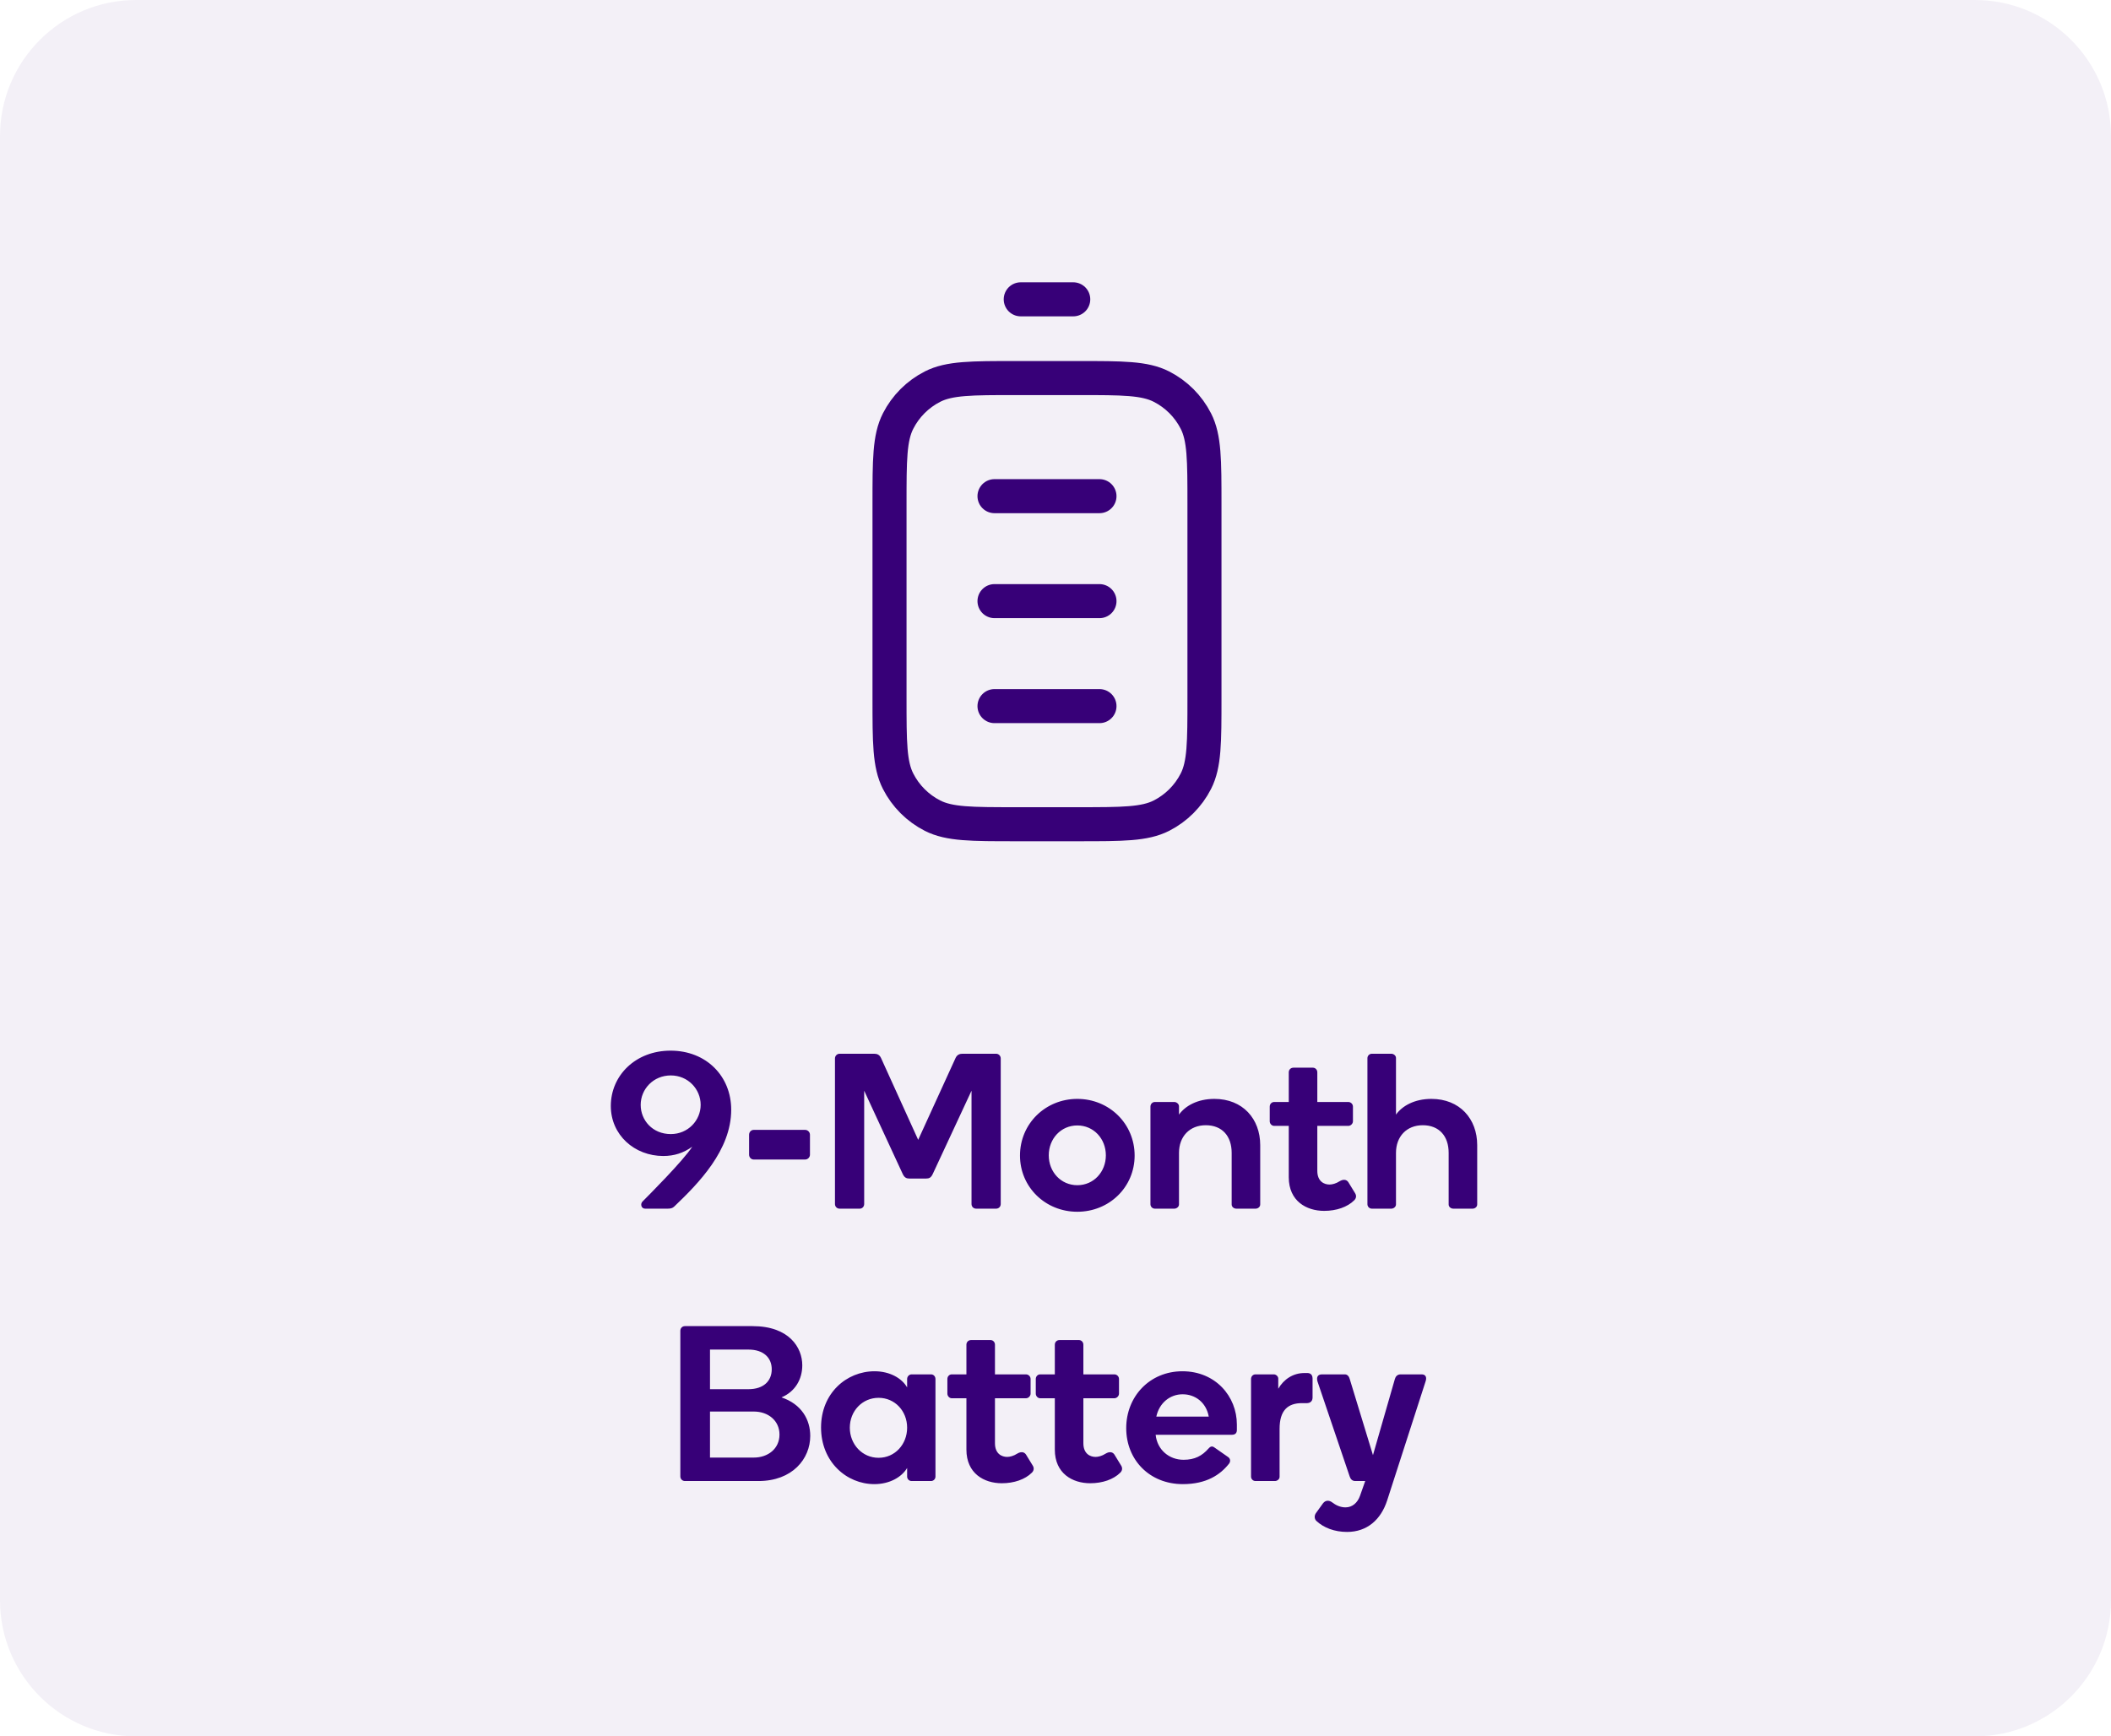
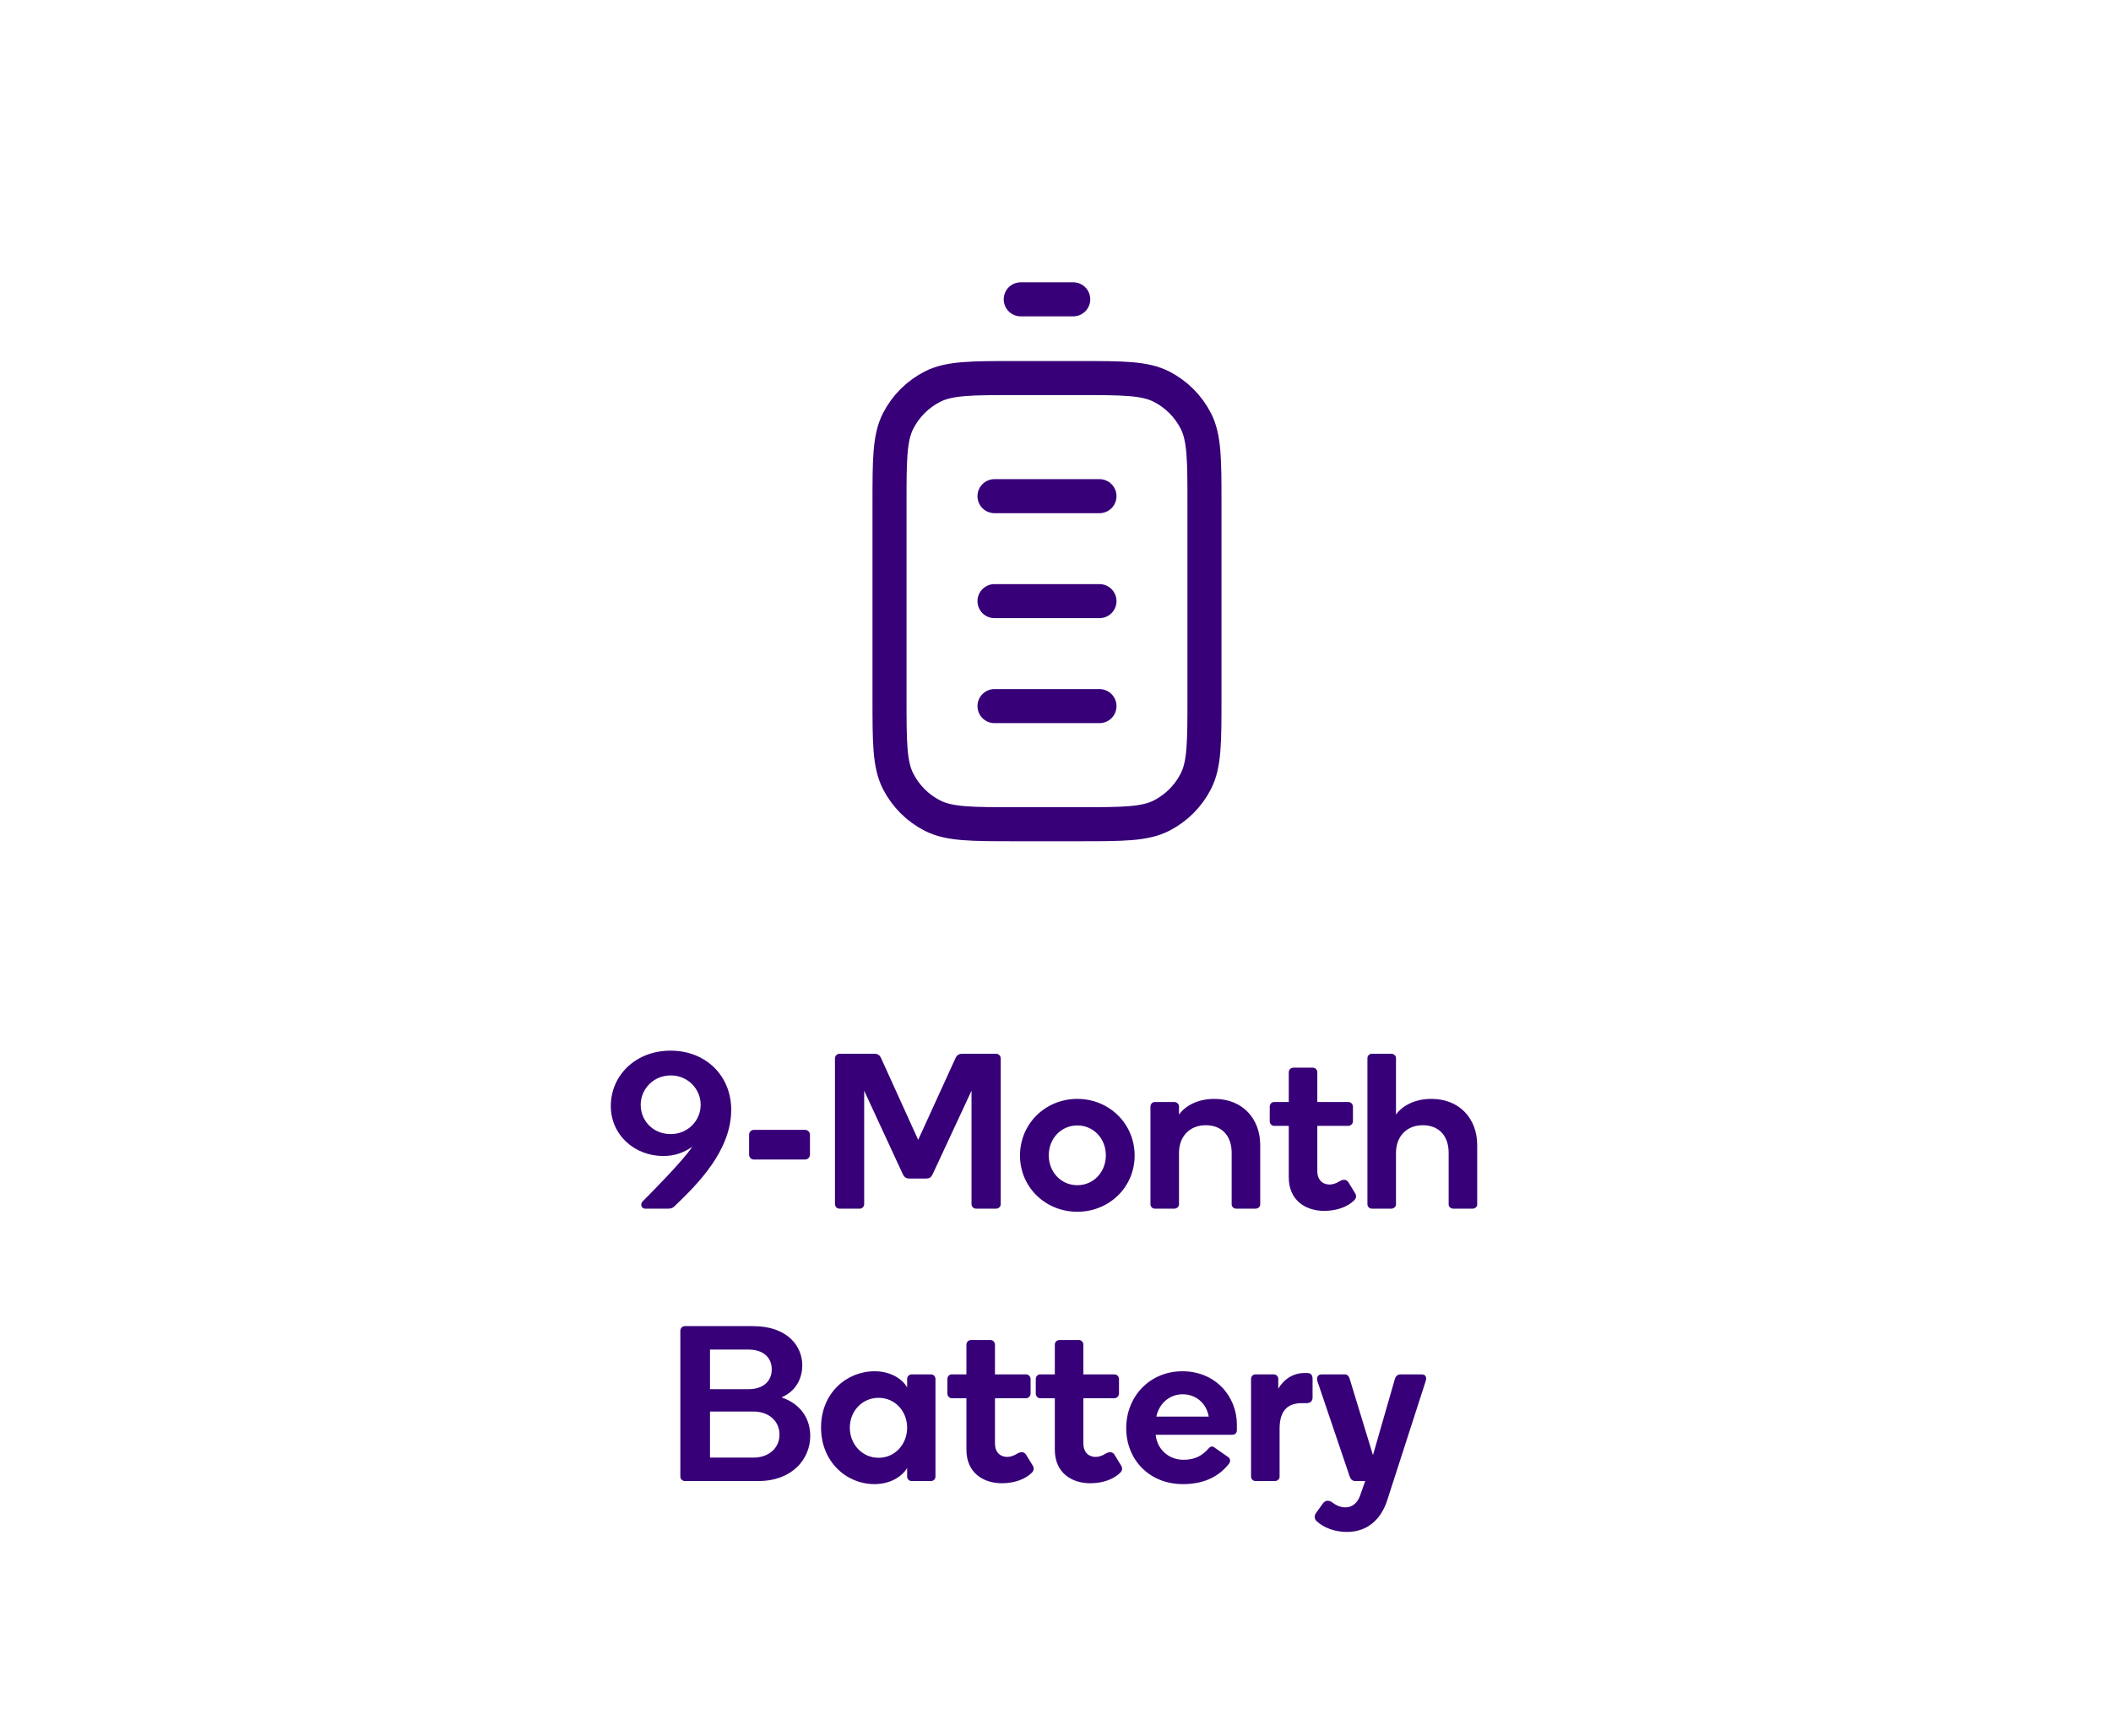
<svg xmlns="http://www.w3.org/2000/svg" width="124" height="102" viewBox="0 0 124 102" fill="none">
-   <path d="M0 8C0 3.582 3.582 0 8 0H116C120.418 0 124 3.582 124 8V94C124 98.418 120.418 102 116 102H8C3.582 102 0 98.418 0 94V8Z" fill="#370078" fill-opacity="0.06" />
  <path d="M58.417 41.479L64.583 41.479M58.417 35.312L64.583 35.312M58.417 29.146L64.583 29.146M63.042 17.583L59.958 17.583M70.75 41.017L70.75 29.608C70.75 27.018 70.75 25.723 70.246 24.734C69.802 23.863 69.095 23.156 68.225 22.712C67.235 22.208 65.94 22.208 63.35 22.208L59.65 22.208C57.06 22.208 55.765 22.208 54.775 22.712C53.905 23.156 53.197 23.863 52.754 24.734C52.25 25.723 52.25 27.018 52.25 29.608L52.25 41.017C52.25 43.607 52.25 44.902 52.754 45.891C53.197 46.762 53.905 47.469 54.775 47.913C55.765 48.417 57.06 48.417 59.65 48.417L63.35 48.417C65.94 48.417 67.235 48.417 68.225 47.913C69.095 47.469 69.802 46.762 70.246 45.891C70.75 44.902 70.75 43.607 70.75 41.017Z" stroke="#370078" stroke-width="2" stroke-linecap="round" stroke-linejoin="round" />
  <path d="M39.22 71H37.894C37.66 71 37.595 70.714 37.751 70.571C38.011 70.311 40.143 68.179 40.663 67.36C40.156 67.724 39.61 67.906 38.96 67.906C37.27 67.906 35.879 66.671 35.879 64.968C35.879 63.174 37.335 61.718 39.389 61.718C41.482 61.718 42.951 63.213 42.951 65.189C42.951 67.568 41.027 69.518 39.61 70.87C39.506 70.974 39.389 71 39.22 71ZM39.402 66.619C40.416 66.619 41.157 65.813 41.157 64.903C41.157 63.98 40.416 63.174 39.402 63.174C38.375 63.174 37.634 63.98 37.634 64.903C37.634 65.813 38.336 66.619 39.402 66.619ZM47.291 68.114H44.275C44.119 68.114 44.002 67.984 44.002 67.828V66.658C44.002 66.502 44.119 66.372 44.275 66.372H47.291C47.447 66.372 47.577 66.502 47.577 66.658V67.828C47.577 67.984 47.447 68.114 47.291 68.114ZM54.389 69.232H53.427C53.245 69.232 53.128 69.18 53.024 68.959L50.762 64.071V70.727C50.762 70.883 50.645 71 50.502 71H49.319C49.163 71 49.046 70.883 49.046 70.727V62.173C49.046 62.03 49.163 61.9 49.319 61.9H51.347C51.516 61.9 51.659 61.952 51.75 62.147L53.934 66.957L56.131 62.147C56.222 61.952 56.378 61.9 56.534 61.9H58.51C58.666 61.9 58.783 62.03 58.783 62.173V70.727C58.783 70.883 58.666 71 58.51 71H57.34C57.184 71 57.067 70.883 57.067 70.727V64.071L54.792 68.959C54.688 69.18 54.584 69.232 54.389 69.232ZM59.914 67.88C59.914 66.008 61.409 64.552 63.281 64.552C65.153 64.552 66.648 66.008 66.648 67.88C66.648 69.739 65.153 71.182 63.281 71.182C61.409 71.182 59.914 69.739 59.914 67.88ZM61.604 67.867C61.604 68.842 62.319 69.622 63.281 69.622C64.243 69.622 64.958 68.842 64.958 67.867C64.958 66.892 64.243 66.112 63.281 66.112C62.319 66.112 61.604 66.892 61.604 67.867ZM72.348 70.753V67.724C72.348 66.736 71.789 66.099 70.827 66.099C69.878 66.099 69.254 66.762 69.254 67.724V70.753C69.254 70.896 69.111 71 68.981 71H67.837C67.694 71 67.577 70.883 67.577 70.74V65.007C67.577 64.851 67.694 64.734 67.837 64.734H68.981C69.111 64.734 69.254 64.851 69.254 64.981V65.475C69.618 64.968 70.333 64.552 71.334 64.552C72.998 64.552 74.025 65.722 74.025 67.269V70.753C74.025 70.896 73.895 71 73.752 71H72.621C72.478 71 72.348 70.896 72.348 70.753ZM75.702 69.154V66.138H74.844C74.701 66.138 74.584 66.008 74.584 65.865V65.007C74.584 64.851 74.701 64.734 74.844 64.734H75.702V62.992C75.702 62.836 75.819 62.719 75.975 62.719H77.119C77.262 62.719 77.379 62.836 77.379 62.992V64.734H79.199C79.342 64.734 79.472 64.851 79.472 65.007V65.865C79.472 66.008 79.342 66.138 79.199 66.138H77.379V68.777C77.379 69.414 77.795 69.583 78.094 69.583C78.25 69.583 78.471 69.531 78.692 69.388C78.887 69.271 79.082 69.271 79.199 69.44L79.589 70.077C79.693 70.233 79.667 70.389 79.55 70.506C79.147 70.909 78.497 71.13 77.782 71.13C76.742 71.13 75.702 70.558 75.702 69.154ZM85.094 70.753V67.724C85.094 66.736 84.535 66.099 83.573 66.099C82.624 66.099 82 66.762 82 67.724V70.753C82 70.896 81.857 71 81.727 71H80.583C80.44 71 80.323 70.883 80.323 70.74V62.16C80.323 62.017 80.44 61.9 80.583 61.9H81.727C81.857 61.9 82 62.004 82 62.147V65.475C82.364 64.968 83.079 64.552 84.08 64.552C85.744 64.552 86.771 65.722 86.771 67.269V70.753C86.771 70.896 86.641 71 86.498 71H85.367C85.224 71 85.094 70.896 85.094 70.753ZM44.201 77.9C46.359 77.9 47.126 79.161 47.126 80.201C47.126 81.02 46.71 81.748 45.904 82.086C47.1 82.489 47.594 83.412 47.594 84.348C47.594 85.7 46.541 87 44.552 87H40.236C40.08 87 39.963 86.883 39.963 86.727V78.173C39.963 78.03 40.067 77.9 40.236 77.9H44.201ZM45.332 80.435C45.332 79.759 44.851 79.278 43.967 79.278H41.705V81.605H43.967C44.851 81.605 45.332 81.124 45.332 80.435ZM44.279 82.918H41.705V85.622H44.279C45.111 85.622 45.787 85.102 45.787 84.27C45.787 83.451 45.124 82.918 44.279 82.918ZM48.228 83.854C48.228 81.839 49.723 80.552 51.374 80.552C52.258 80.552 52.973 80.955 53.285 81.501V81.007C53.285 80.851 53.415 80.734 53.545 80.734H54.689C54.832 80.734 54.949 80.851 54.949 81.007V86.74C54.949 86.883 54.832 87 54.689 87H53.545C53.402 87 53.285 86.883 53.285 86.74V86.233C52.96 86.779 52.245 87.182 51.361 87.182C49.723 87.182 48.228 85.869 48.228 83.854ZM49.918 83.867C49.918 84.842 50.646 85.635 51.608 85.635C52.57 85.635 53.285 84.842 53.285 83.867C53.285 82.892 52.57 82.112 51.608 82.112C50.646 82.112 49.918 82.892 49.918 83.867ZM56.767 85.154V82.138H55.909C55.766 82.138 55.649 82.008 55.649 81.865V81.007C55.649 80.851 55.766 80.734 55.909 80.734H56.767V78.992C56.767 78.836 56.884 78.719 57.04 78.719H58.184C58.327 78.719 58.444 78.836 58.444 78.992V80.734H60.264C60.407 80.734 60.537 80.851 60.537 81.007V81.865C60.537 82.008 60.407 82.138 60.264 82.138H58.444V84.777C58.444 85.414 58.86 85.583 59.159 85.583C59.315 85.583 59.536 85.531 59.757 85.388C59.952 85.271 60.147 85.271 60.264 85.44L60.654 86.077C60.758 86.233 60.732 86.389 60.615 86.506C60.212 86.909 59.562 87.13 58.847 87.13C57.807 87.13 56.767 86.558 56.767 85.154ZM61.96 85.154V82.138H61.102C60.959 82.138 60.842 82.008 60.842 81.865V81.007C60.842 80.851 60.959 80.734 61.102 80.734H61.96V78.992C61.96 78.836 62.077 78.719 62.233 78.719H63.377C63.52 78.719 63.637 78.836 63.637 78.992V80.734H65.457C65.6 80.734 65.73 80.851 65.73 81.007V81.865C65.73 82.008 65.6 82.138 65.457 82.138H63.637V84.777C63.637 85.414 64.053 85.583 64.352 85.583C64.508 85.583 64.729 85.531 64.95 85.388C65.145 85.271 65.34 85.271 65.457 85.44L65.847 86.077C65.951 86.233 65.925 86.389 65.808 86.506C65.405 86.909 64.755 87.13 64.04 87.13C63 87.13 61.96 86.558 61.96 85.154ZM69.456 80.552C71.393 80.552 72.654 82.021 72.654 83.685V83.997C72.654 84.153 72.589 84.283 72.355 84.283H67.883C67.974 85.167 68.676 85.752 69.521 85.752C70.184 85.752 70.613 85.518 70.99 85.089C71.081 84.985 71.185 84.92 71.328 85.024L72.147 85.596C72.29 85.7 72.277 85.869 72.199 85.973C71.679 86.636 70.86 87.182 69.482 87.182C67.519 87.182 66.154 85.752 66.154 83.893C66.154 82.034 67.532 80.552 69.456 80.552ZM71.003 83.217C70.847 82.359 70.184 81.904 69.469 81.904C68.715 81.904 68.091 82.424 67.922 83.217H71.003ZM76.619 80.656H76.801C76.931 80.656 77.1 80.721 77.1 80.981V82.099C77.1 82.359 76.892 82.424 76.788 82.424H76.476C75.644 82.424 75.163 82.853 75.163 83.932V86.753C75.163 86.896 75.02 87 74.89 87H73.746C73.603 87 73.486 86.883 73.486 86.74V81.007C73.486 80.851 73.603 80.734 73.746 80.734H74.825C74.955 80.734 75.085 80.851 75.085 80.981V81.579C75.41 81.02 75.956 80.656 76.619 80.656ZM79.127 89.99C78.386 89.99 77.749 89.743 77.32 89.34C77.203 89.223 77.19 89.028 77.307 88.872L77.71 88.313C77.866 88.105 78.087 88.131 78.243 88.248C78.464 88.417 78.724 88.547 79.036 88.547C79.439 88.547 79.738 88.274 79.881 87.884L80.193 87H79.608C79.439 87 79.335 86.896 79.283 86.74L77.385 81.137C77.333 80.929 77.372 80.734 77.658 80.734H78.997C79.153 80.734 79.244 80.864 79.283 81.007L80.648 85.479L81.935 81.007C81.974 80.864 82.078 80.734 82.273 80.734H83.508C83.742 80.734 83.82 80.903 83.742 81.137L81.48 88.144C81.116 89.262 80.31 89.99 79.127 89.99Z" fill="#370078" />
</svg>